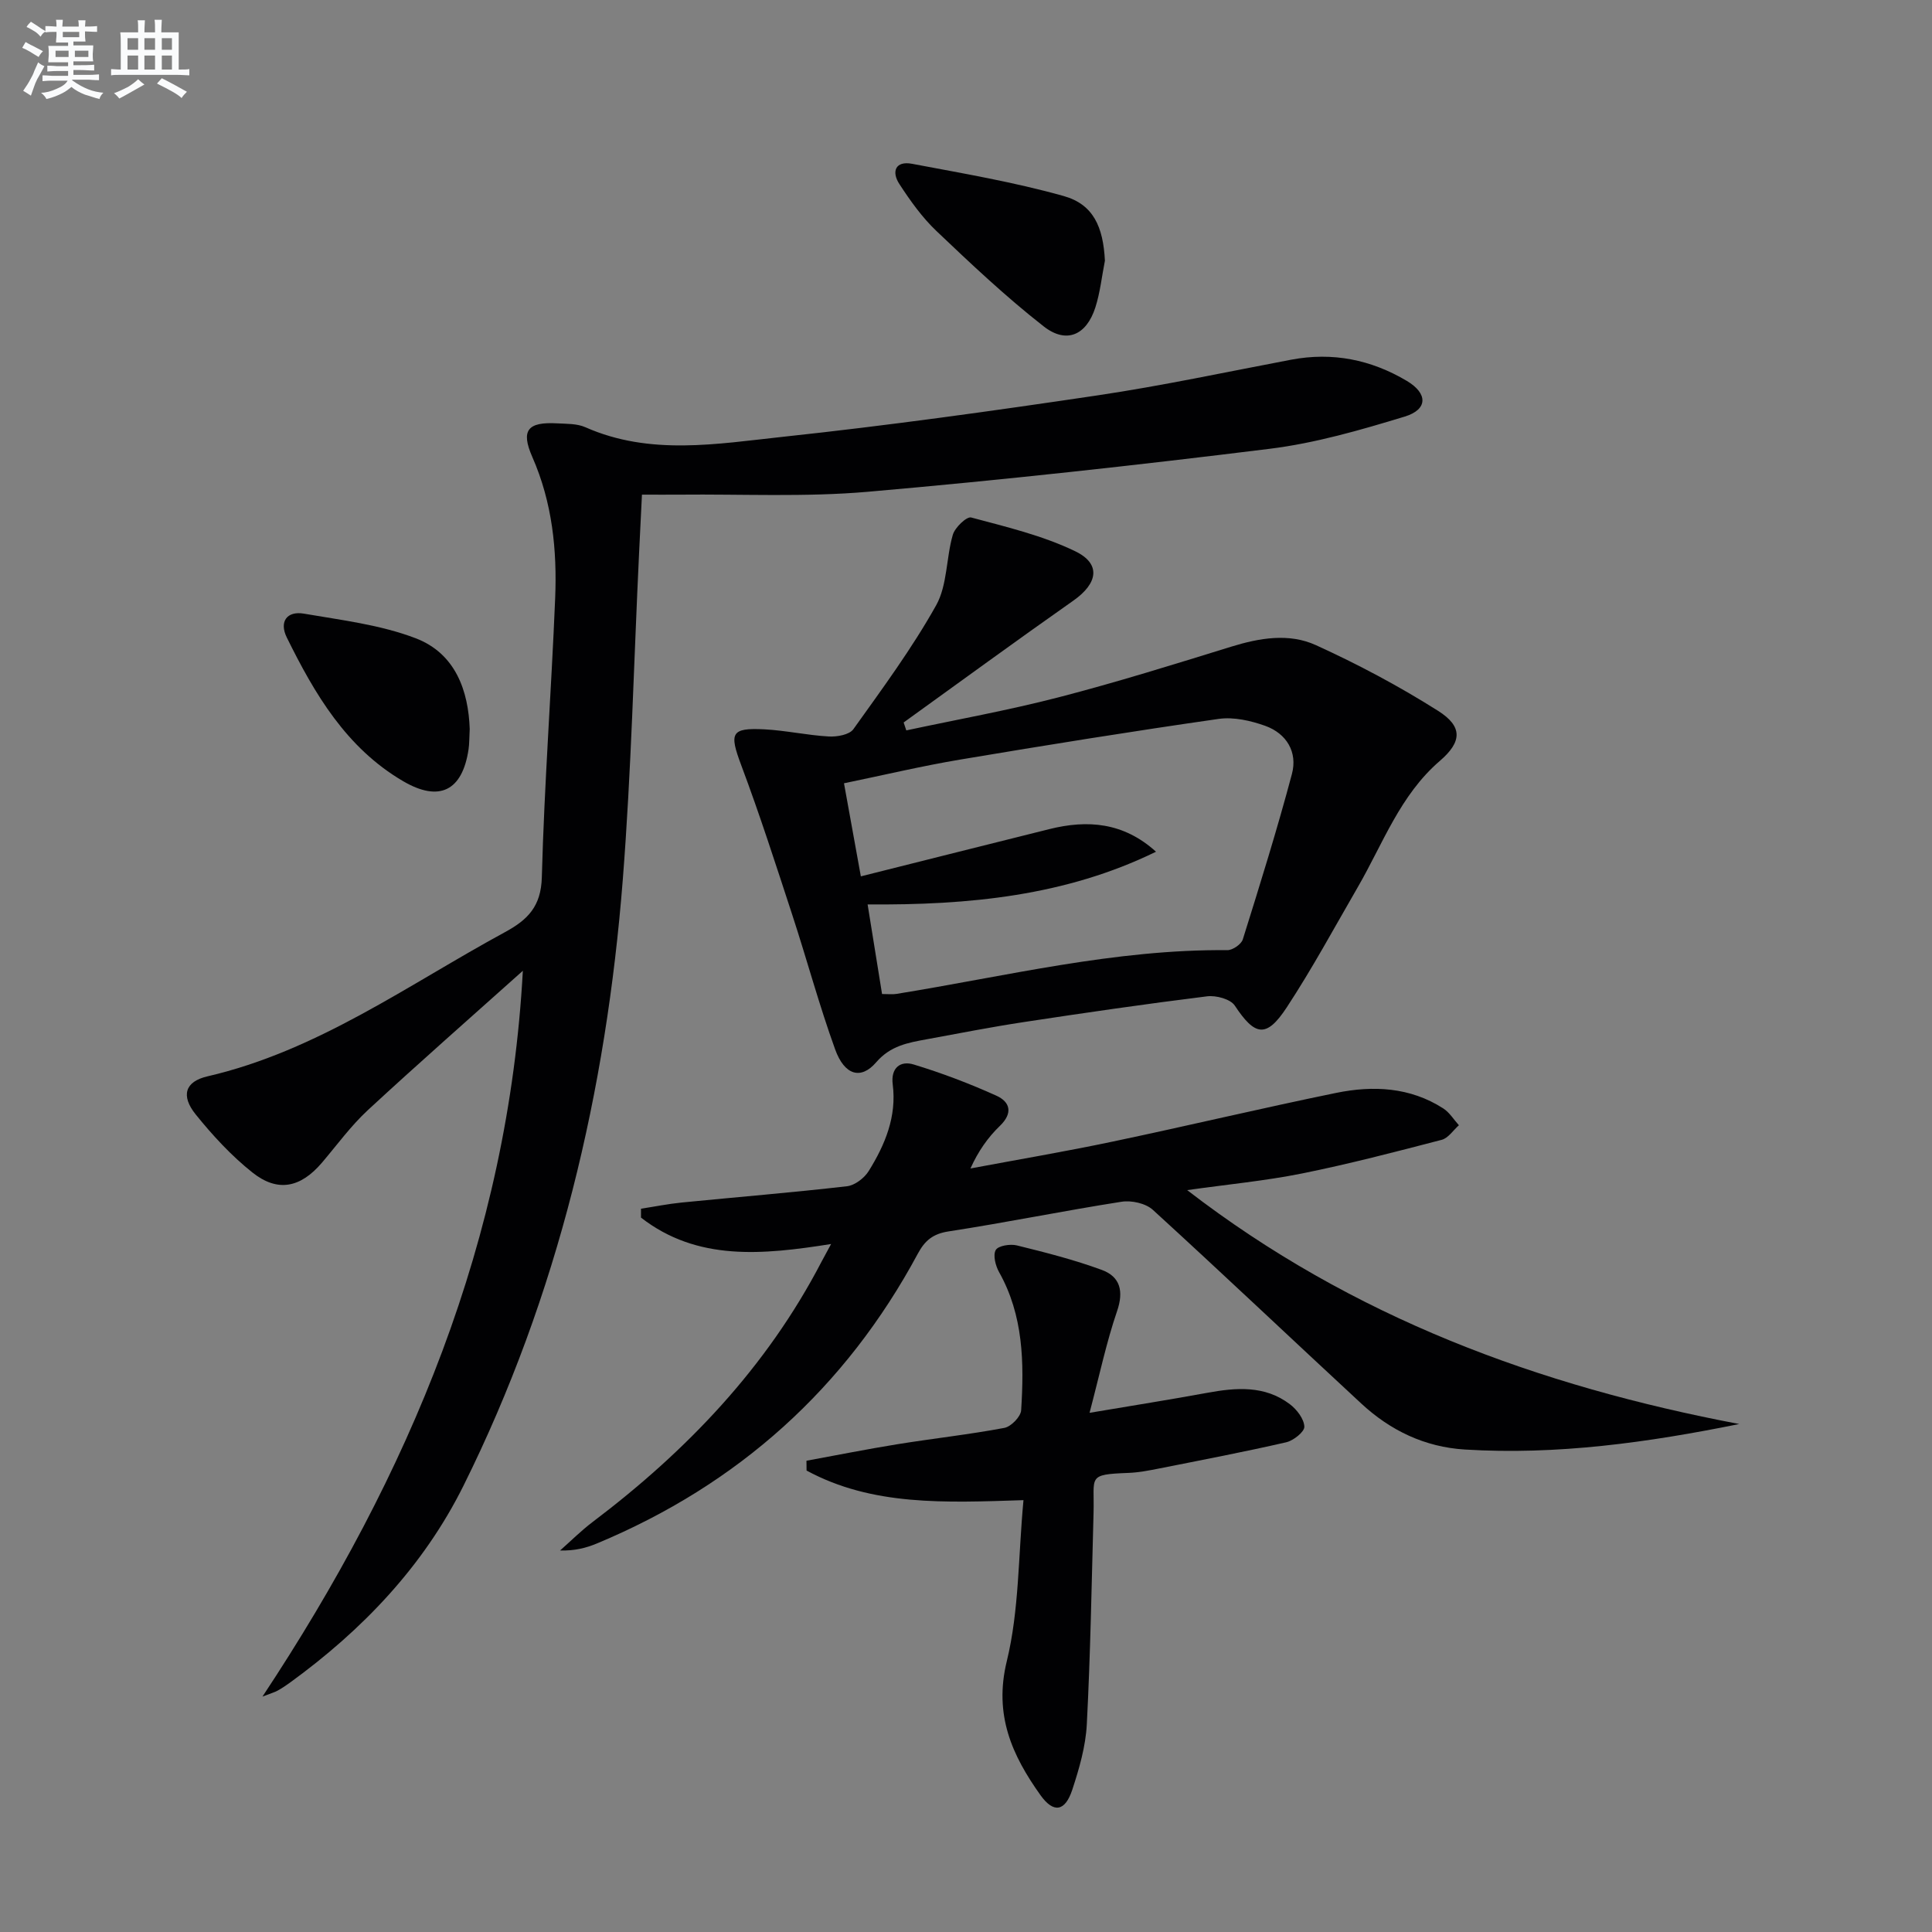
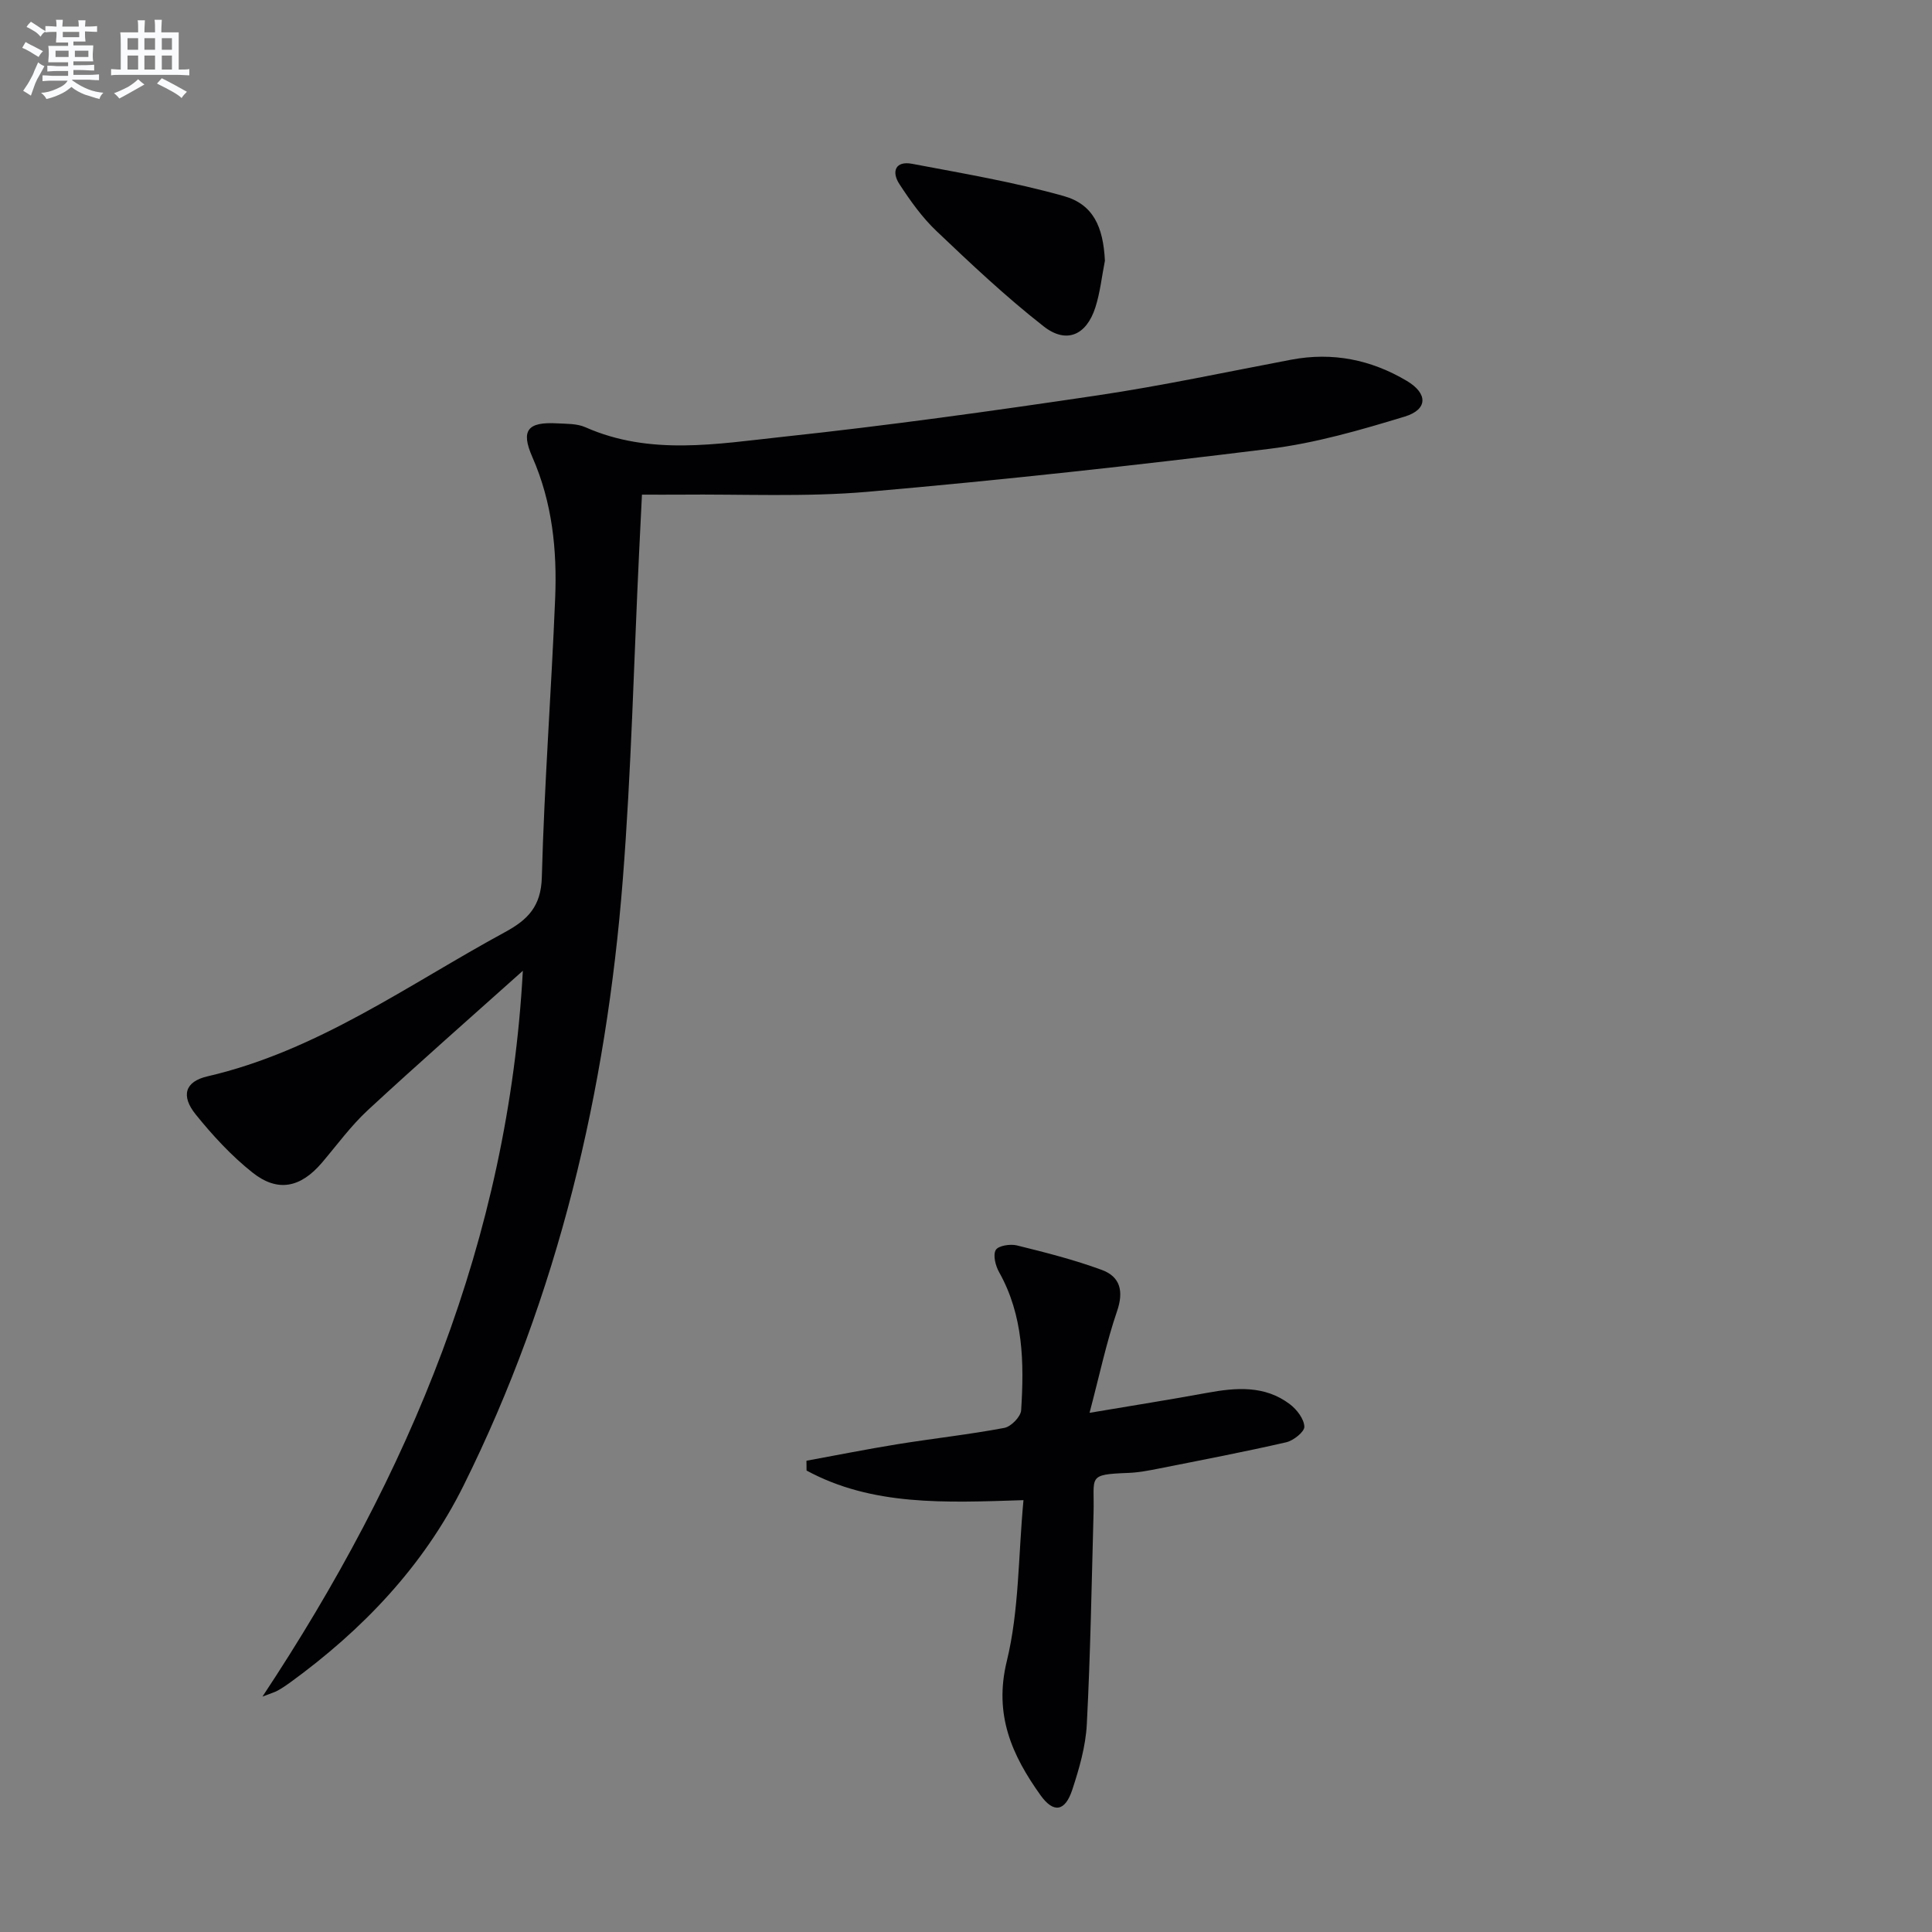
<svg xmlns="http://www.w3.org/2000/svg" enable-background="new 0 0 400 400" viewBox="0 0 400 400">
  <rect x="0" y="0" width="400" height="400" fill="#808080" stroke="none" />
  <g fill="#010103">
    <path d="m132.91 102.41c-.22 4.39-.41 8.18-.59 11.98-1.09 22.59-1.61 45.22-3.38 67.76-3.44 43.74-13.35 85.94-32.97 125.43-8.29 16.68-20.94 29.91-35.99 40.83-.81.59-1.65 1.14-2.51 1.62-.57.32-1.21.49-3.13 1.23 30.47-46.03 50.89-94.67 53.91-150.27-10.72 9.6-21.53 19.08-32.09 28.85-3.52 3.26-6.39 7.22-9.52 10.9-4.39 5.14-9.12 6.19-14.37 2.02-4.37-3.47-8.26-7.69-11.77-12.05-3.08-3.84-2.22-6.78 2.44-7.86 22.84-5.29 41.53-18.96 61.61-29.86 4.7-2.55 7.47-5.31 7.63-11.36.51-19.26 1.97-38.49 2.76-57.75.41-10.01-.59-19.85-4.73-29.27-2.45-5.57-.92-7.29 5.11-6.96 1.98.11 4.14.03 5.89.81 13.38 5.92 27.25 3.44 40.85 1.98 21.78-2.33 43.49-5.36 65.16-8.58 13.44-2 26.75-4.86 40.11-7.39 8.57-1.62 16.54-.01 23.95 4.4 4.35 2.59 4.38 5.91-.45 7.38-9.16 2.79-18.51 5.5-27.97 6.67-27.68 3.43-55.43 6.48-83.22 8.9-12.91 1.12-25.97.46-38.96.59-2.32.02-4.64 0-7.77 0z" />
-     <path d="m187.64 151.22c10.5-2.25 21.1-4.15 31.49-6.84 12.02-3.11 23.9-6.82 35.77-10.49 5.89-1.82 11.97-2.85 17.52-.33 8.7 3.96 17.22 8.49 25.3 13.6 5.15 3.25 4.99 6.42.38 10.38-8.25 7.1-11.78 17.15-17 26.16-4.83 8.34-9.42 16.84-14.7 24.88-4.22 6.42-6.58 5.92-10.75-.38-.9-1.36-3.89-2.16-5.75-1.92-12.67 1.57-25.31 3.41-37.94 5.33-6.72 1.02-13.4 2.33-20.09 3.56-3.86.71-7.5 1.32-10.47 4.77-3.16 3.68-6.56 2.68-8.49-2.67-3.32-9.18-5.86-18.64-8.9-27.92-3.39-10.36-6.73-20.75-10.56-30.96-2.48-6.62-2.14-7.74 4.79-7.39 4.46.23 8.88 1.23 13.34 1.48 1.71.1 4.28-.35 5.11-1.52 5.98-8.37 12.12-16.69 17.13-25.64 2.34-4.19 2.05-9.79 3.45-14.6.44-1.51 2.87-3.83 3.8-3.58 7.29 1.95 14.78 3.73 21.52 6.98 5.44 2.62 4.71 6.67-.36 10.23-11.8 8.29-23.44 16.8-35.14 25.23.17.55.36 1.09.55 1.64zm51.7 25.12c-18.73 9.15-38.74 11.08-59.71 10.91 1.05 6.47 2.01 12.46 2.99 18.55 1.33 0 2.16.11 2.96-.02 22.75-3.67 45.25-9.28 68.53-9.06 1.1.01 2.89-1.22 3.2-2.23 3.56-11.37 7.11-22.75 10.17-34.25 1.2-4.51-1.09-8.36-5.52-9.96-3.02-1.08-6.54-1.88-9.64-1.44-17.87 2.56-35.7 5.43-53.51 8.42-7.94 1.33-15.78 3.2-24.07 4.91 1.22 6.73 2.31 12.77 3.49 19.27 13.68-3.43 26.36-6.63 39.06-9.79 7.87-1.96 15.32-1.41 22.05 4.69z" />
-     <path d="m360.09 294.83c-19.01 3.85-37.76 6.45-56.8 5.28-8.31-.51-15.43-3.94-21.45-9.52-14.41-13.34-28.65-26.86-43.15-40.1-1.49-1.36-4.43-2.01-6.5-1.68-11.96 1.87-23.83 4.3-35.8 6.14-3.25.5-4.91 1.9-6.37 4.62-14.99 27.87-37.22 47.79-66.39 59.97-2.27.95-4.67 1.56-7.67 1.47 2.23-1.97 4.35-4.09 6.71-5.88 19.49-14.73 36.04-32.02 47.41-53.89.53-1.01 1.08-2.01 1.99-3.68-14.19 2.25-27.72 3.58-39.36-5.47 0-.61 0-1.23 0-1.84 2.81-.43 5.61-1 8.44-1.28 11.4-1.13 22.83-2.06 34.21-3.37 1.63-.19 3.61-1.7 4.51-3.17 3.37-5.43 5.81-11.25 4.96-17.91-.44-3.4 1.55-4.98 4.34-4.13 5.82 1.77 11.56 3.95 17.1 6.45 2.89 1.3 3.5 3.62.72 6.29-2.46 2.37-4.46 5.22-6.07 8.79 9.86-1.85 19.75-3.52 29.56-5.59 15.41-3.24 30.74-6.9 46.17-10.06 7.64-1.56 15.29-1.2 22.15 3.21 1.3.83 2.18 2.31 3.25 3.49-1.18 1.04-2.21 2.67-3.57 3.02-9.6 2.5-19.22 5.01-28.94 6.97-7.58 1.52-15.32 2.25-23.75 3.44 34.26 26.41 72.85 40.57 114.3 48.43z" />
+     <path d="m360.09 294.83z" />
    <path d="m211.9 310.59c-16.36.53-31.33 1.22-44.91-6.13-.01-.68-.01-1.36-.02-2.03 6.28-1.15 12.53-2.4 18.83-3.42 7.37-1.19 14.81-2 22.14-3.38 1.39-.26 3.4-2.32 3.48-3.66.62-9.83.48-19.6-4.57-28.59-.74-1.32-1.3-3.52-.69-4.58.52-.9 3-1.29 4.38-.95 5.92 1.46 11.86 2.97 17.57 5.07 3.82 1.4 4.59 4.4 3.16 8.56-2.18 6.36-3.57 12.99-5.69 21.03 9.12-1.54 16.73-2.74 24.3-4.13 6.03-1.11 11.98-1.6 17.19 2.36 1.43 1.09 2.92 3.03 2.98 4.64.04 1.06-2.25 2.88-3.76 3.23-8.72 2-17.51 3.68-26.28 5.42-2.11.42-4.26.84-6.4.92-8.62.33-7 .69-7.2 8.21-.4 14.63-.64 29.26-1.4 43.87-.24 4.56-1.57 9.15-3.01 13.53-1.49 4.51-3.87 4.9-6.58 1.11-5.9-8.27-9.69-16.64-6.97-27.76 2.56-10.5 2.36-21.68 3.45-33.32z" />
-     <path d="m97.25 150.92c-.1 1.88-.07 3.06-.24 4.21-1.28 8.63-6.07 11-13.59 6.58-11.73-6.88-18.28-18.04-24.05-29.74-1.62-3.3.08-5.52 3.55-4.92 7.79 1.34 15.83 2.3 23.13 5.09 8.31 3.17 10.93 10.97 11.2 18.78z" />
    <path d="m228.76 53.98c-.64 3.23-.98 6.56-1.98 9.68-1.84 5.73-5.98 7.6-10.69 3.92-7.79-6.09-15.03-12.92-22.21-19.75-2.97-2.82-5.42-6.27-7.67-9.72-1.67-2.55-.85-4.85 2.61-4.2 10.52 1.99 21.13 3.79 31.42 6.68 6.13 1.73 8.17 6.38 8.52 13.39z" />
  </g>
  <path d="m6.8 9.5c.6.3 1.3.7 2.1 1.1-.4.4-.7.8-.9 1.2-.7-.4-1.3-.8-1.8-1.1s-1.1-.6-1.6-.8c.2-.4.5-.8.7-1.2.4.2.8.5 1.5.8zm.9 6.9c-.3.6-.5 1.1-.7 1.7s-.4 1.1-.6 1.7c-.6-.4-1.1-.7-1.6-1 .7-1 1.2-1.8 1.5-2.4.3-.5.6-1.1.8-1.7.3-.6.5-1.2.8-1.8.3.3.8.6 1.3.8-.7 1.3-1.2 2.2-1.5 2.7zm.1-11c.4.3 1 .7 1.7 1.1-.5.2-.8.6-1.1 1.1-.5-.6-1-1-1.4-1.2s-.9-.6-1.5-.8c.2-.4.5-.7.9-1.1.5.3.9.6 1.4.9zm10.5 13.1c1 .4 2 .6 3.1.7-.4.4-.7.8-.8 1.3-.9-.2-1.9-.6-3-.9-1-.4-2-.9-2.8-1.6-.5.4-1.1.9-1.9 1.3s-1.9.9-3.3 1.2c-.1-.3-.5-.8-1.1-1.3 1 0 2.1-.3 3.2-.8 1.2-.5 1.9-1 2.3-1.7h-3.2c-.4 0-1 0-2 .1v-1.2c1 0 1.7.1 2 .1h3.3v-1h-2.3c-.2 0-.9 0-2 .1v-1.2c1.2 0 1.9.1 2 .1h2.3v-.8h-4.1c0-.7.1-1.2.1-1.6 0-.5 0-1.1-.1-1.8h4.1v-.7h-2.5c0-.6.1-1.1.1-1.6v-.6h-.5c-.4 0-1 0-1.8.1v-1.3c1.2 0 1.9.1 2.1.1h.2c0-.3 0-.8-.1-1.4h1.4c0 .6-.1 1-.1 1.4h3.4c0-.4 0-.8-.1-1.3h1.5c0 .4-.1.9-.1 1.3.7 0 1.5 0 2.5-.1v1.2c-1 0-1.8-.1-2.5-.1v.6c0 .3 0 .8.1 1.5h-2.5v.8h4.1c0 .8-.1 1.3-.1 1.8s0 1 .1 1.5h-4.1v.8h1.4c.8 0 1.8 0 2.9-.1v1.2c-1 0-1.9-.1-2.8-.1h-1.5v1h3.2c.3 0 1 0 2.1-.1v1.2c-1.1 0-1.8-.1-2.1-.1h-3.4l-.1.1c1.4 1 2.4 1.5 3.4 1.9zm-4.1-6.7v-1.3h-2.7v1.3zm2.2-4.1v-1.1h-3.4v1.1zm1.9 4.1v-1.3h-2.8v1.3z" fill="#fafbfc" />
  <path d="m37 6.7v2.3 5.4c1 0 1.8 0 2.2-.1v1.3c-.6 0-1.5-.1-2.5-.1h-11.9c-.7 0-1.3 0-1.8.1v-1.3c.5 0 1.1.1 2 .1v-5.2c0-1 0-1.8-.1-2.5h3.7c0-1.3 0-2.1-.1-2.5h1.5c0 .4-.1 1.3-.1 2.5h2.2c0-1.2 0-2.1-.1-2.6h1.5c0 .4-.1 1.3-.1 2.6zm-12.3 13.7c-.3-.4-.7-.8-1.1-1.1 1.1-.4 2.1-.9 2.9-1.3.8-.5 1.5-1 2.1-1.6.4.4.9.8 1.3 1.1-2.5 1.4-4.2 2.4-5.2 2.9zm3.9-10.1v-2.4h-2.2v2.4zm0 4.1v-2.9h-2.2v2.9zm3.5-4.1v-2.4h-2.2v2.4zm0 4.1v-2.9h-2.2v2.9zm.4 2.9 1-1.1c.6.3 1.4.7 2.5 1.3s2 1.1 2.7 1.5c-.4.4-.8.8-1.1 1.3-.8-.8-2.5-1.7-5.1-3zm3.1-7v-2.4h-2.1v2.4zm0 4.1v-2.9h-2.1v2.9z" fill="#fafbfc" />
</svg>